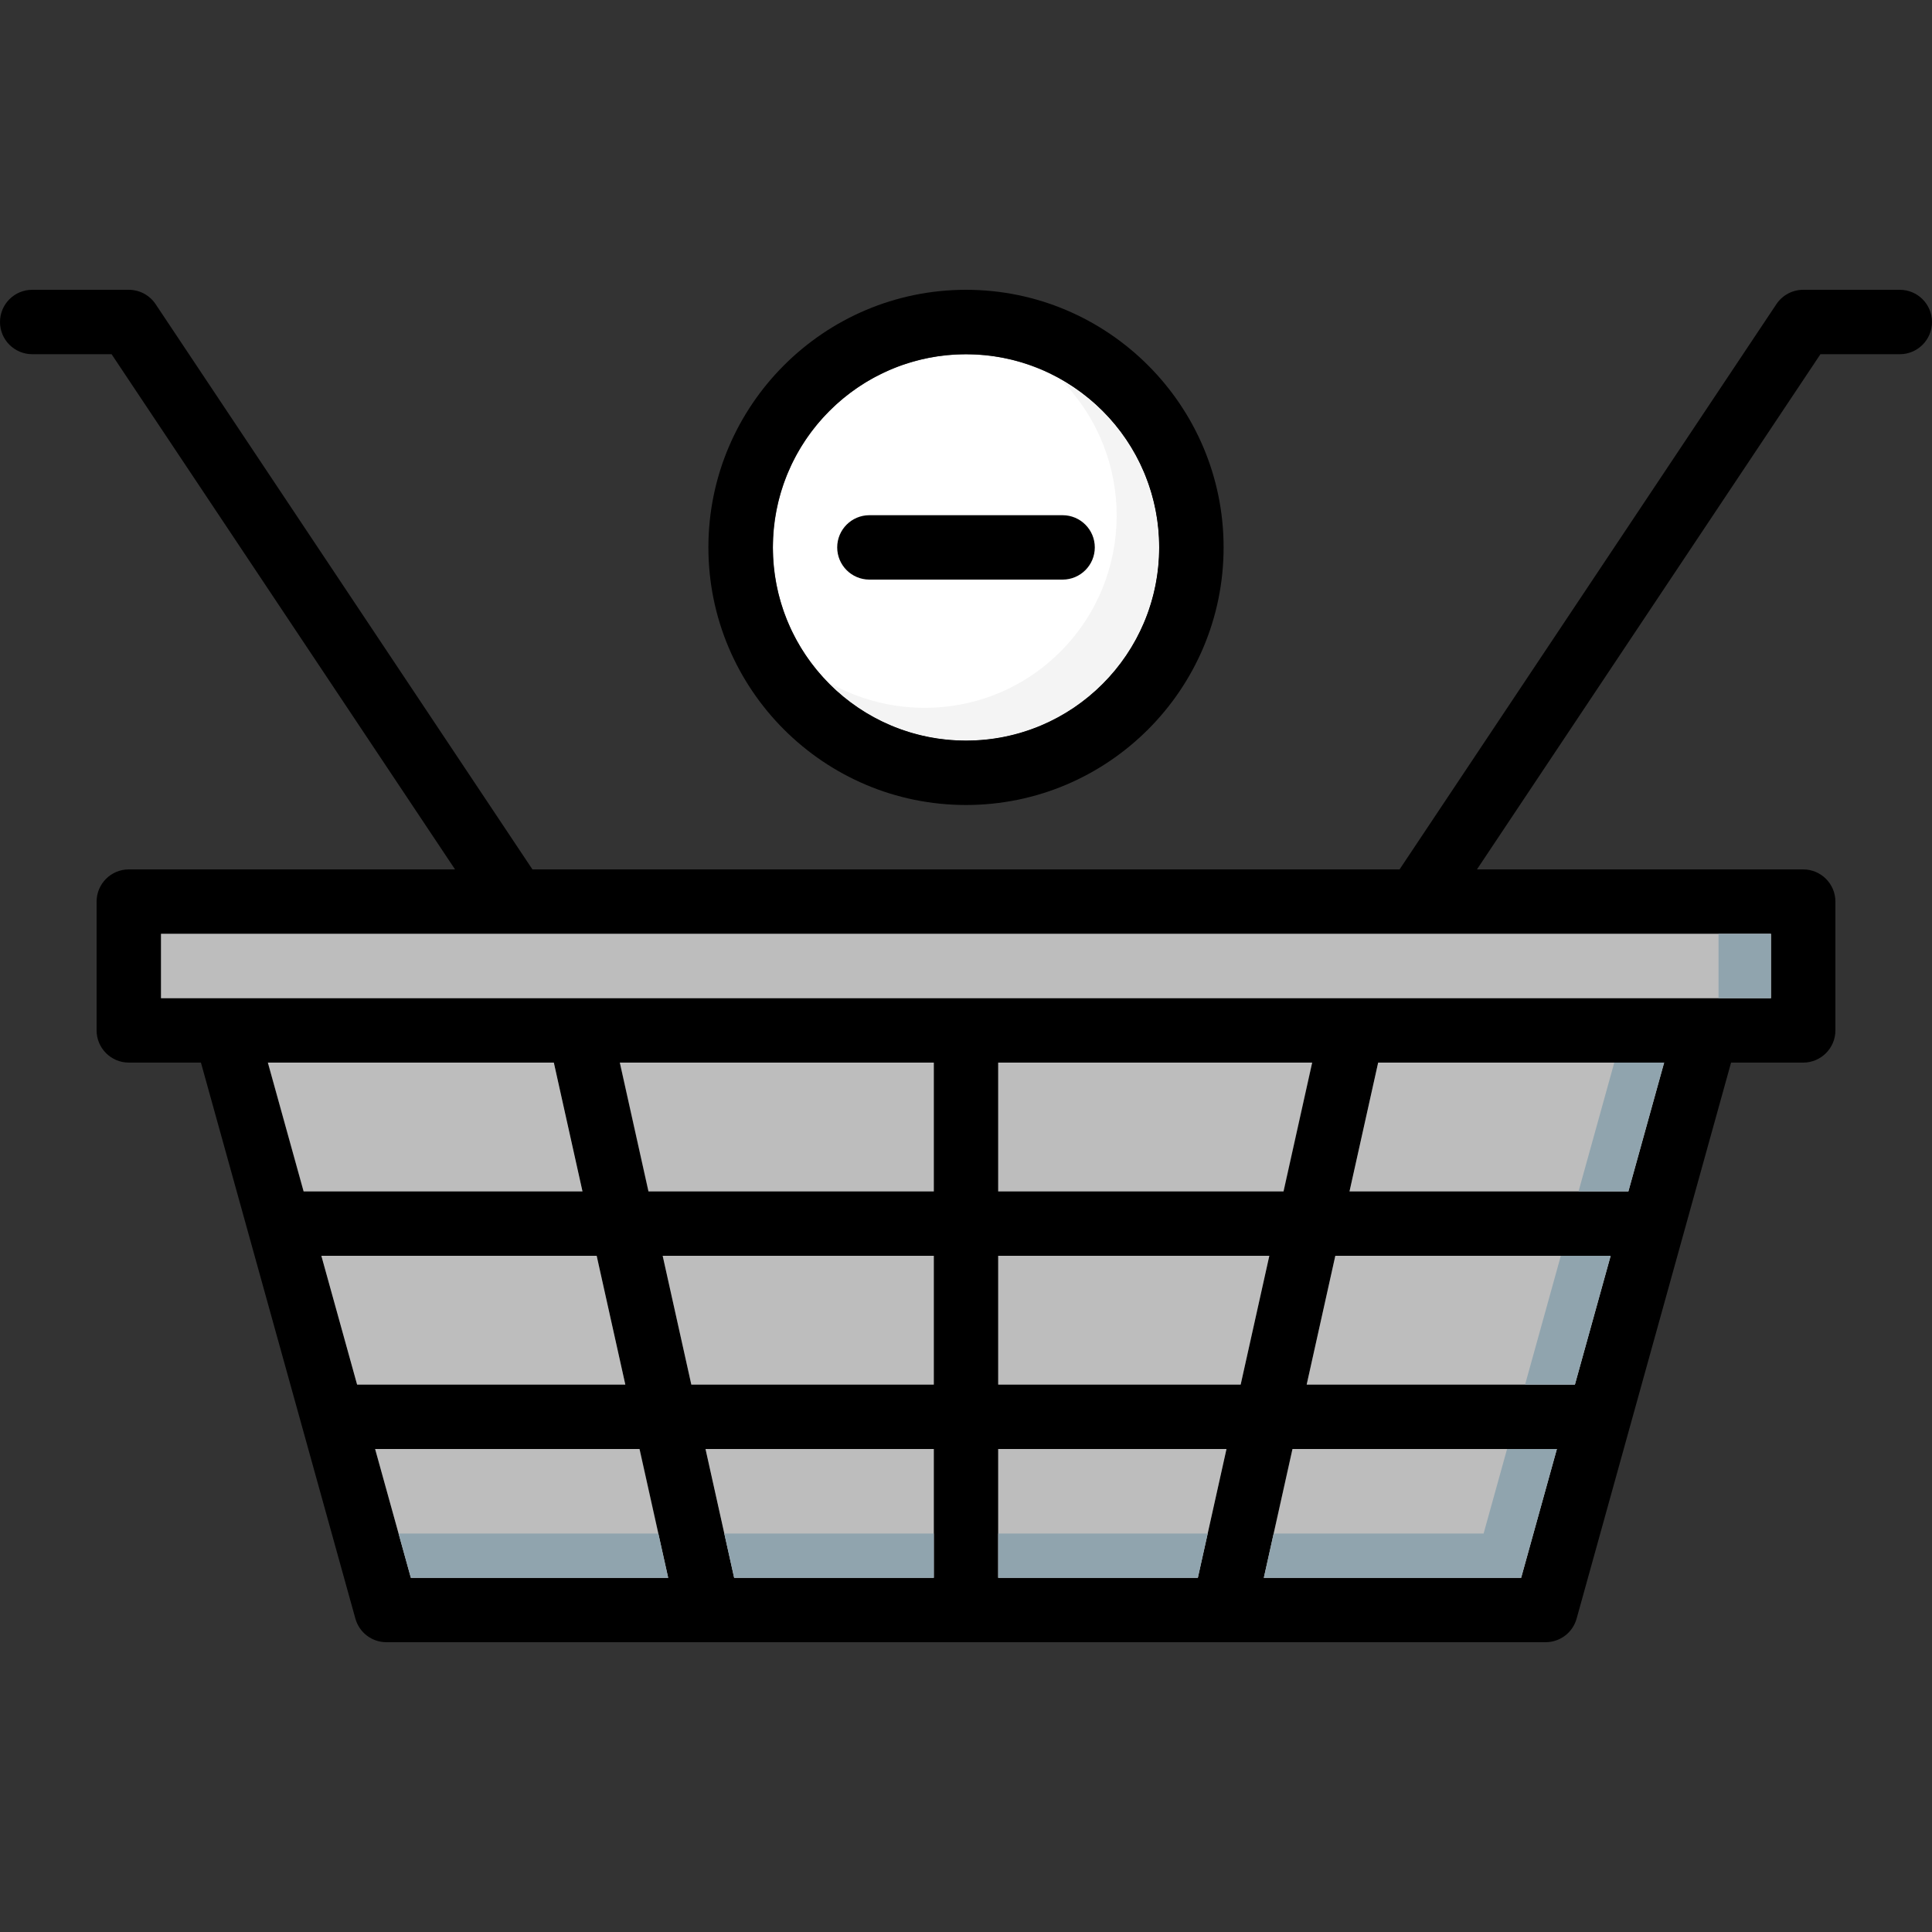
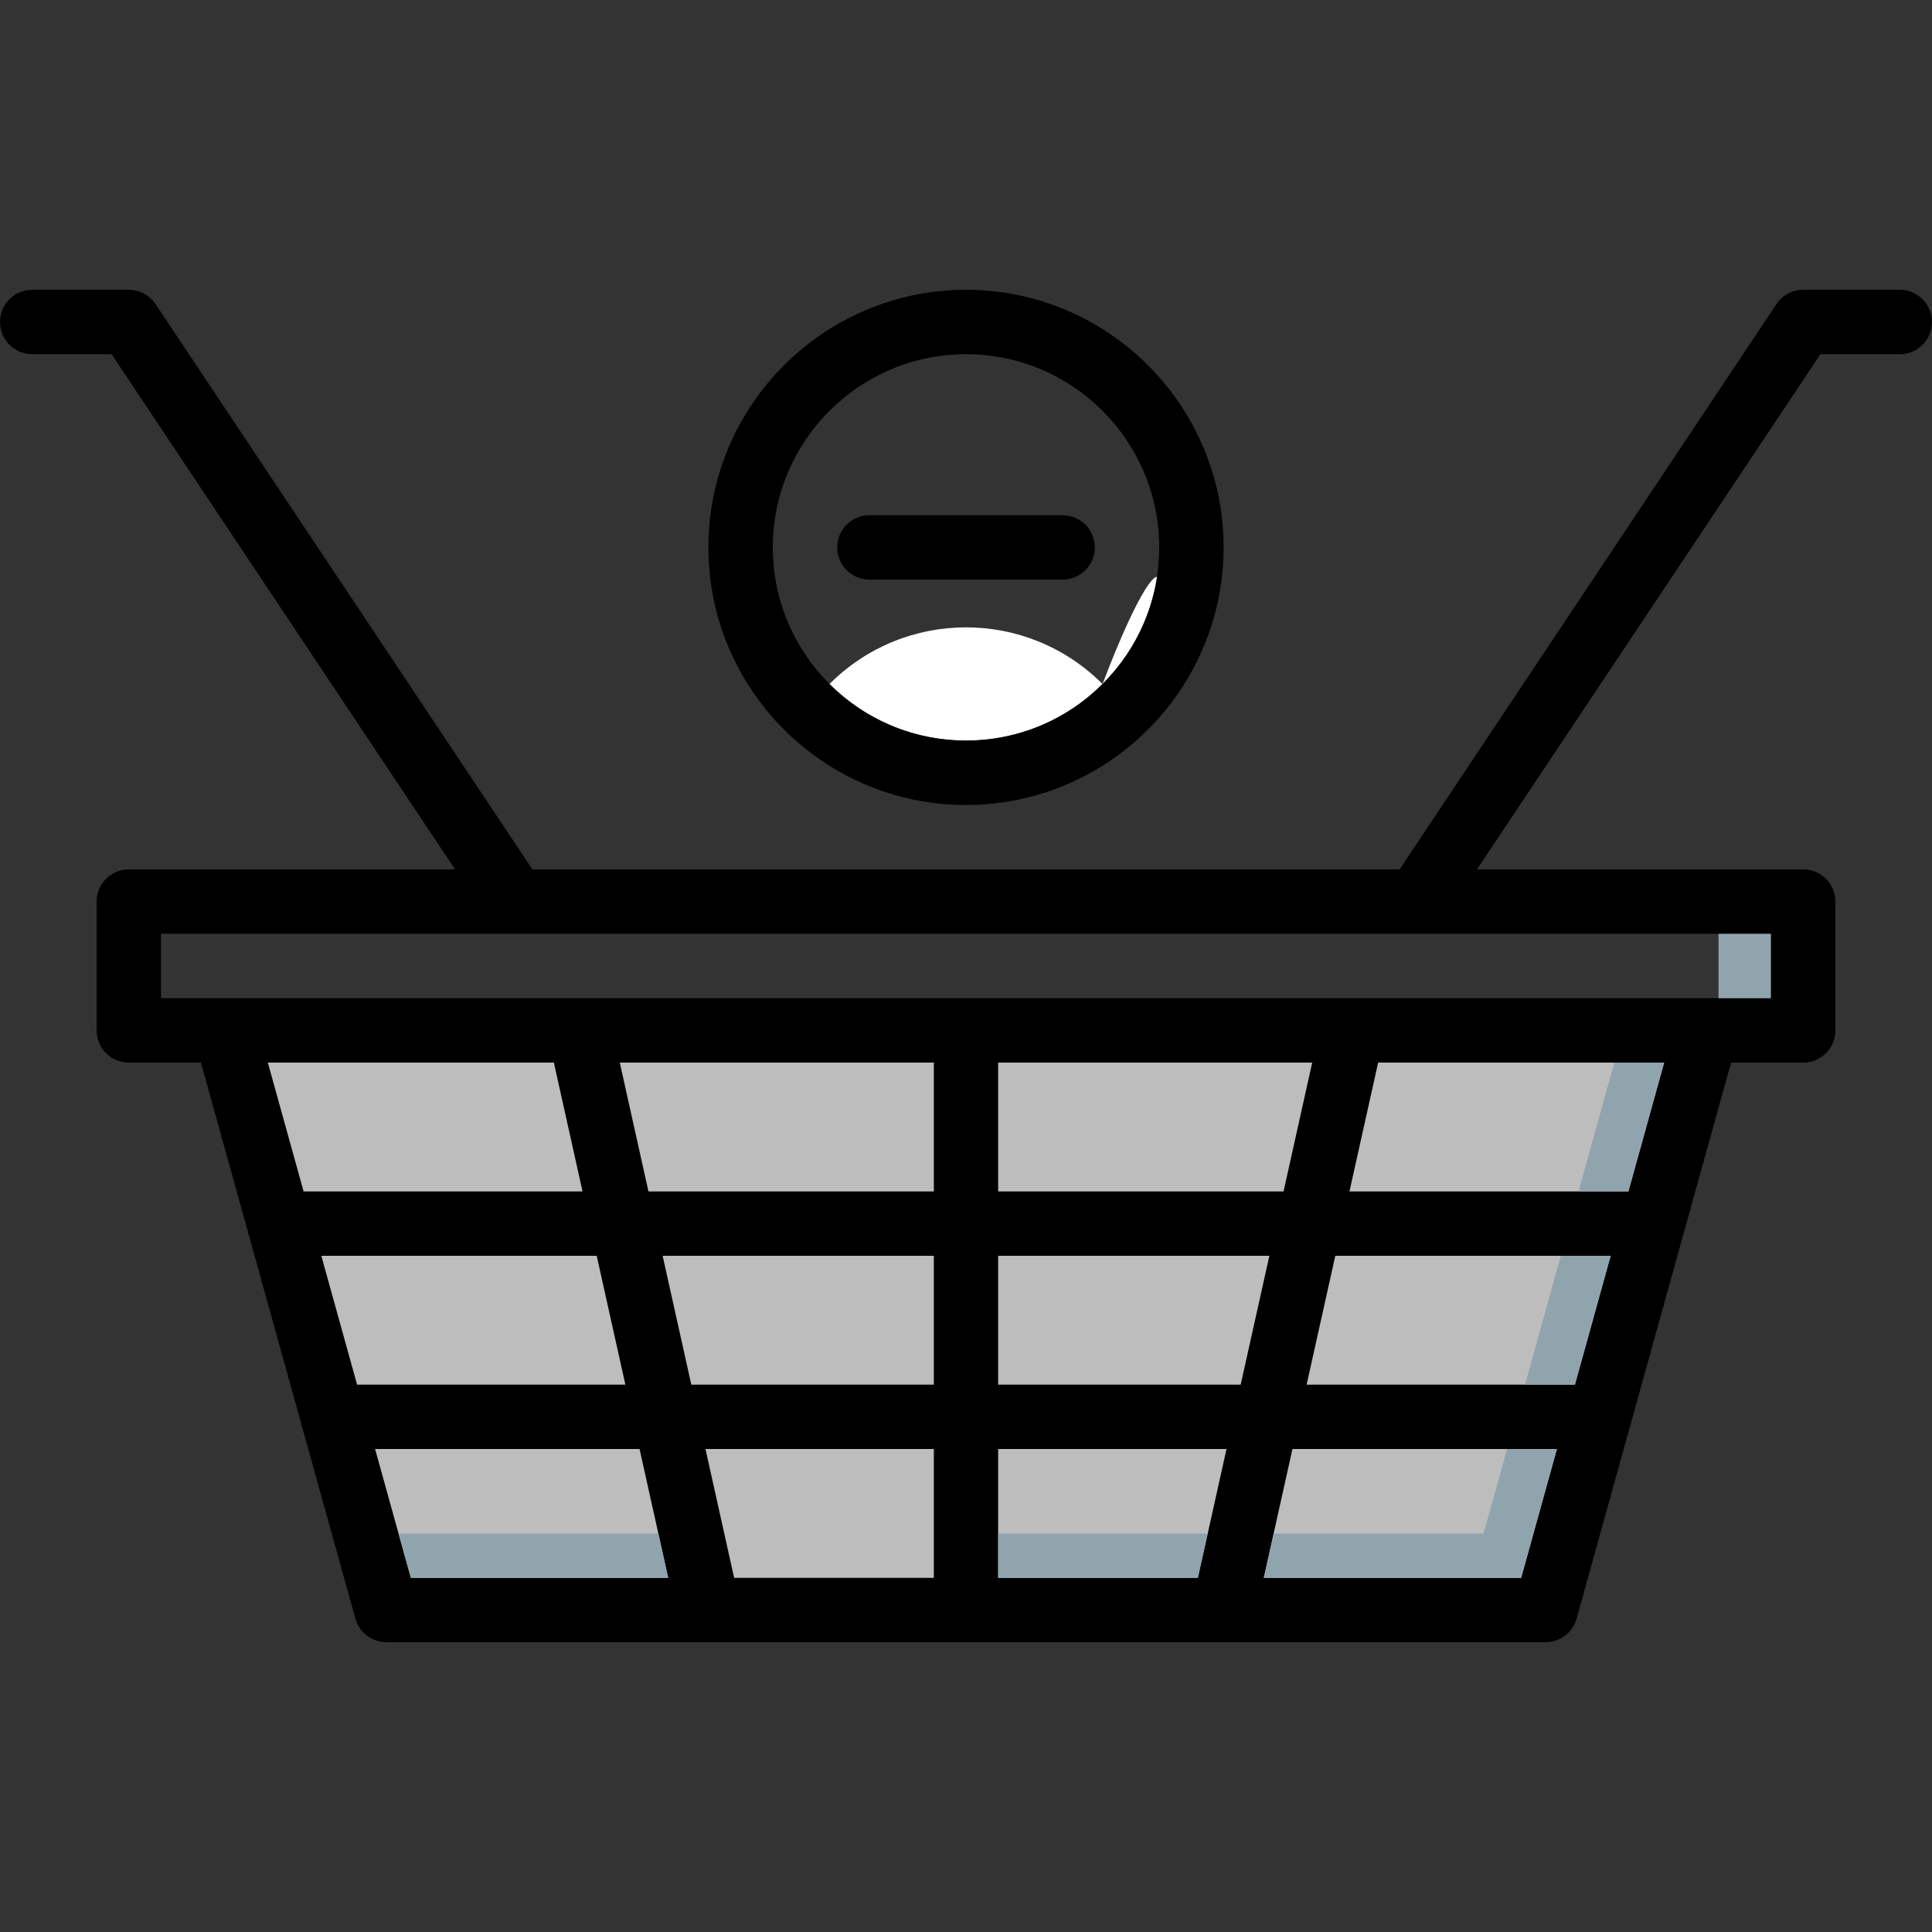
<svg xmlns="http://www.w3.org/2000/svg" version="1.1" id="Layer_1" viewBox="0 0 512 512" xml:space="preserve">
  <rect x="0" y="0" width="512" height="512" fill="#333333" stroke="none" />
-   <path style="fill:#FFFFFF;" d="M292.181,181.274c-19.968,19.968-52.395,19.968-72.363,0s-19.968-52.395,0-72.363  c9.984-9.984,23.04-15.019,36.181-15.019s26.197,5.035,36.181,15.019C312.149,128.87,312.149,161.297,292.181,181.274z" />
-   <path style="fill:#F4F4F4;" d="M292.181,108.911c-3.268-3.268-6.955-5.811-10.778-8.021c19.49,20.002,19.388,52.036-0.418,71.842  c-16.708,16.708-42.052,19.243-61.611,7.996c0.171,0.171,0.273,0.375,0.444,0.546c19.968,19.968,52.395,19.968,72.363,0  C312.149,161.297,312.149,128.87,292.181,108.911z" />
+   <path style="fill:#FFFFFF;" d="M292.181,181.274c-19.968,19.968-52.395,19.968-72.363,0c9.984-9.984,23.04-15.019,36.181-15.019s26.197,5.035,36.181,15.019C312.149,128.87,312.149,161.297,292.181,181.274z" />
  <path d="M256,213.333c37.641,0,68.267-30.626,68.267-68.267S293.641,76.8,256,76.8s-68.267,30.626-68.267,68.267  S218.359,213.333,256,213.333z M256,93.867c28.237,0,51.2,22.963,51.2,51.2s-22.963,51.2-51.2,51.2s-51.2-22.963-51.2-51.2  S227.763,93.867,256,93.867z" />
  <path d="M230.4,153.6h51.2c4.71,0,8.533-3.823,8.533-8.533c0-4.71-3.823-8.533-8.533-8.533h-51.2c-4.71,0-8.533,3.823-8.533,8.533  C221.867,149.777,225.69,153.6,230.4,153.6z" />
  <path d="M503.467,76.8h-25.6c-2.85,0-5.513,1.425-7.1,3.797L370.901,230.4H141.099L41.233,80.597c-1.587-2.372-4.25-3.797-7.1-3.797  h-25.6C3.823,76.8,0,80.623,0,85.333c0,4.71,3.823,8.533,8.533,8.533h21.035L120.593,230.4h-86.46c-4.71,0-8.533,3.823-8.533,8.533  v34.133c0,4.71,3.823,8.533,8.533,8.533h19.115l40.934,147.354c1.024,3.695,4.386,6.246,8.218,6.246h307.2  c3.831,0,7.194-2.551,8.218-6.246L458.752,281.6h19.115c4.71,0,8.533-3.823,8.533-8.533v-34.133c0-4.71-3.823-8.533-8.533-8.533  h-86.46l91.025-136.533h21.035c4.71,0,8.533-3.823,8.533-8.533C512,80.623,508.177,76.8,503.467,76.8z M70.955,281.6h75.802  l7.586,34.133H80.444L70.955,281.6z M94.66,366.933L85.18,332.8h72.951l7.586,34.133H94.66z M108.885,418.133L99.405,384h70.11  l7.586,34.133H108.885z M247.467,418.133h-52.89L186.991,384h60.476V418.133z M247.467,366.933h-64.265l-7.586-34.133h71.851  V366.933z M247.467,315.733h-75.648l-7.586-34.133h83.234V315.733z M317.423,418.133h-52.89V384h60.476L317.423,418.133z   M264.533,366.933V332.8h71.851l-7.586,34.133H264.533z M264.533,315.733V281.6h83.234l-7.586,34.133H264.533z M403.115,418.133  h-68.207L342.494,384h70.11L403.115,418.133z M417.34,366.933h-71.057l7.586-34.133h72.951L417.34,366.933z M431.556,315.733  h-73.899l7.586-34.133h75.802L431.556,315.733z M469.333,247.467v17.067H42.667v-17.067H469.333z" />
  <g>
-     <rect x="42.667" y="247.467" style="fill:#BDBDBD;" width="426.667" height="17.067" />
    <polygon style="fill:#BDBDBD;" points="441.003,281.6 431.531,315.733 357.632,315.733 365.227,281.6  " />
    <polygon style="fill:#BDBDBD;" points="426.837,332.8 417.365,366.933 346.283,366.933 353.877,332.8  " />
    <polygon style="fill:#BDBDBD;" points="412.587,384 403.115,418.133 334.933,418.133 342.528,384  " />
    <polygon style="fill:#BDBDBD;" points="325.035,384 317.44,418.133 264.533,418.133 264.533,384  " />
    <polygon style="fill:#BDBDBD;" points="247.467,384 247.467,418.133 194.56,418.133 186.965,384  " />
    <polygon style="fill:#BDBDBD;" points="177.067,418.133 108.885,418.133 99.413,384 169.472,384  " />
    <polygon style="fill:#BDBDBD;" points="336.384,332.8 328.789,366.933 264.533,366.933 264.533,332.8  " />
    <polygon style="fill:#BDBDBD;" points="347.733,281.6 340.139,315.733 264.533,315.733 264.533,281.6  " />
    <polygon style="fill:#BDBDBD;" points="247.467,281.6 247.467,315.733 171.861,315.733 164.267,281.6  " />
    <polygon style="fill:#BDBDBD;" points="247.467,332.8 247.467,366.933 183.211,366.933 175.616,332.8  " />
    <polygon style="fill:#BDBDBD;" points="165.717,366.933 94.635,366.933 85.163,332.8 158.123,332.8  " />
    <polygon style="fill:#BDBDBD;" points="154.368,315.733 80.469,315.733 70.997,281.6 146.773,281.6  " />
  </g>
  <g>
    <polygon style="fill:#90A4AE;" points="427.802,281.6 418.33,315.733 431.531,315.733 441.003,281.6  " />
    <polygon style="fill:#90A4AE;" points="413.636,332.8 404.164,366.933 417.365,366.933 426.837,332.8  " />
    <polygon style="fill:#90A4AE;" points="399.386,384 393.173,406.4 337.545,406.4 334.933,418.133 403.115,418.133 412.587,384  " />
    <polygon style="fill:#90A4AE;" points="264.533,406.4 264.533,418.133 317.44,418.133 320.051,406.4  " />
-     <polygon style="fill:#90A4AE;" points="191.949,406.4 194.56,418.133 247.467,418.133 247.467,406.4  " />
    <polygon style="fill:#90A4AE;" points="105.626,406.4 108.885,418.133 177.067,418.133 174.455,406.4  " />
    <rect x="455.424" y="247.467" style="fill:#90A4AE;" width="13.867" height="17.067" />
  </g>
</svg>